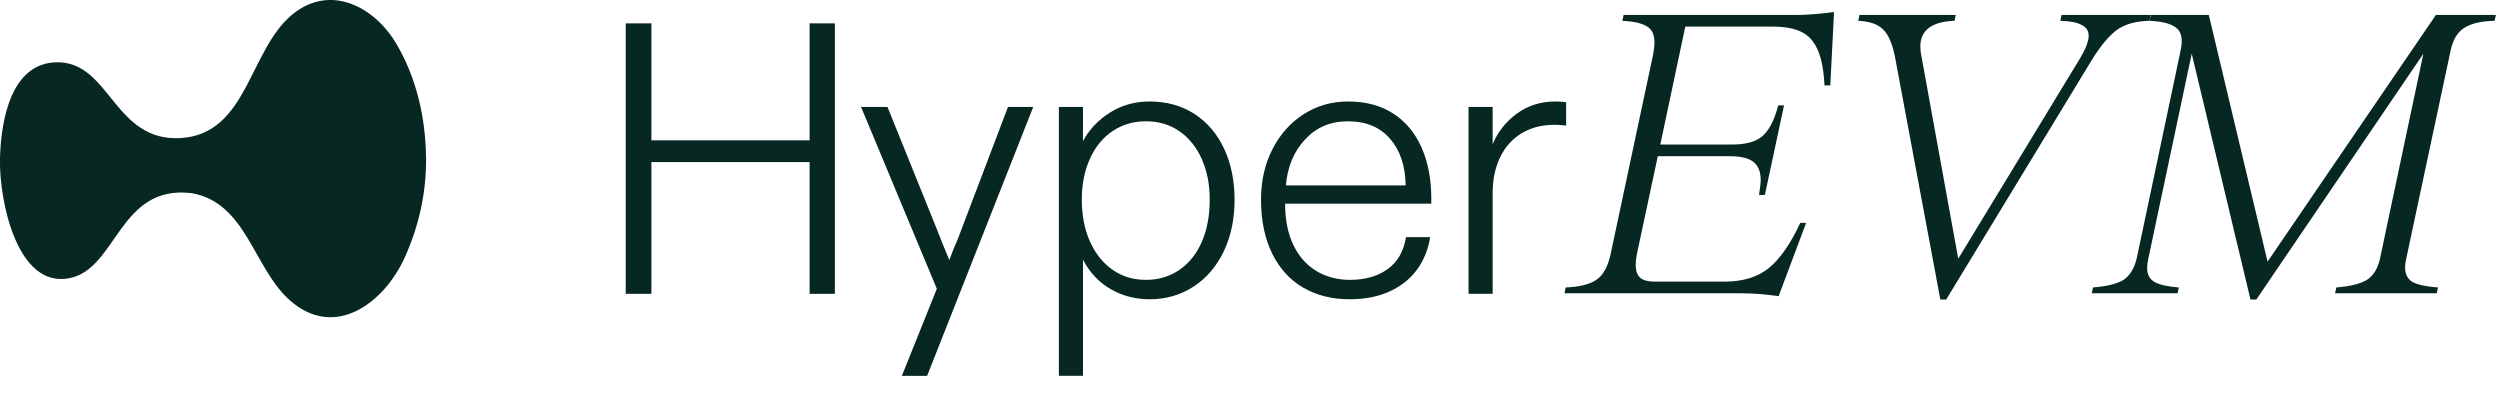
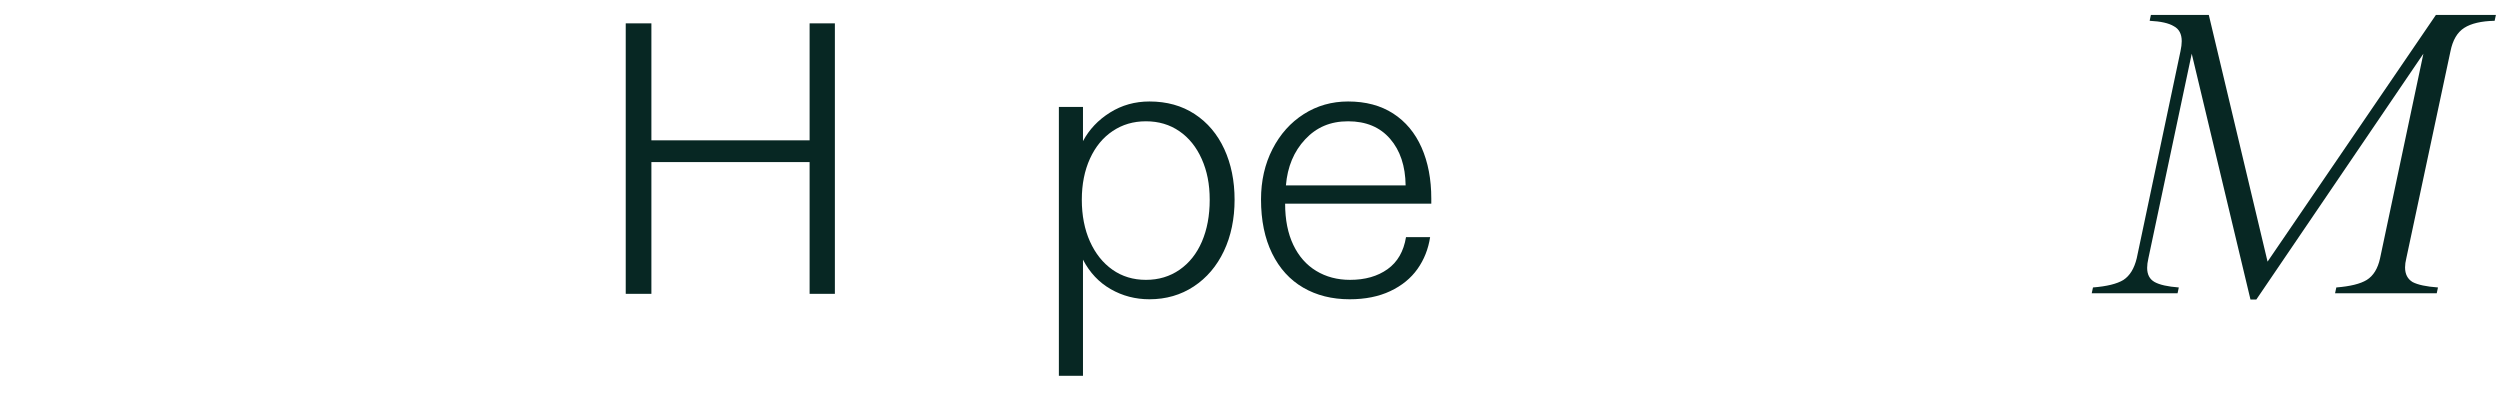
<svg xmlns="http://www.w3.org/2000/svg" width="120" height="19" viewBox="0 0 120 19" fill="none">
-   <path d="M20.452 7.54C20.471 9.219 20.12 10.823 19.429 12.355C18.443 14.538 16.08 16.322 13.922 14.423C12.162 12.875 11.835 9.732 9.198 9.271C5.709 8.849 5.625 12.893 3.345 13.35C0.805 13.866 -0.038 9.595 -0.001 7.655C0.037 5.715 0.553 2.989 2.761 2.989C5.301 2.989 5.472 6.834 8.697 6.626C11.891 6.408 11.947 2.407 14.034 0.694C15.834 -0.786 17.952 0.299 19.012 2.081C19.995 3.728 20.427 5.662 20.449 7.54H20.452Z" fill="#072723" />
  <path d="M30.035 14.104V1.121H31.267V6.736H38.861V1.121H40.074V14.104H38.861V7.78H31.267V14.104H30.035Z" fill="#072723" />
-   <path d="M43.289 18.041L44.968 13.862L41.33 5.133H42.599L44.987 11.046C45.124 11.406 45.317 11.885 45.566 12.482C45.603 12.395 45.64 12.299 45.678 12.193C45.715 12.087 45.752 11.991 45.789 11.904C45.864 11.742 45.929 11.59 45.985 11.447C46.041 11.304 46.094 11.164 46.144 11.027L48.383 5.133H49.596L44.502 18.041H43.289Z" fill="#072723" />
  <path d="M50.826 18.04V5.132H51.983V6.774C52.282 6.214 52.714 5.757 53.28 5.403C53.846 5.048 54.477 4.871 55.174 4.871C56.007 4.871 56.732 5.073 57.347 5.477C57.963 5.881 58.436 6.441 58.766 7.156C59.095 7.871 59.26 8.682 59.26 9.59C59.26 10.498 59.089 11.331 58.747 12.052C58.405 12.774 57.923 13.339 57.301 13.75C56.679 14.16 55.97 14.365 55.174 14.365C54.502 14.365 53.883 14.204 53.317 13.88C52.751 13.557 52.306 13.085 51.983 12.463V18.04H50.826ZM55.006 13.433C55.615 13.433 56.153 13.271 56.62 12.948C57.086 12.624 57.444 12.174 57.693 11.595C57.941 11.017 58.066 10.349 58.066 9.59C58.066 8.832 57.938 8.204 57.683 7.632C57.428 7.06 57.071 6.615 56.61 6.298C56.15 5.981 55.615 5.822 55.006 5.822C54.396 5.822 53.877 5.978 53.41 6.289C52.944 6.6 52.58 7.041 52.319 7.613C52.058 8.185 51.927 8.844 51.927 9.59C51.927 10.336 52.058 11.017 52.319 11.595C52.58 12.174 52.941 12.624 53.401 12.948C53.861 13.271 54.396 13.433 55.006 13.433Z" fill="#072723" />
  <path d="M64.784 14.365C63.938 14.365 63.194 14.179 62.554 13.806C61.913 13.433 61.416 12.886 61.061 12.164C60.707 11.443 60.529 10.579 60.529 9.572C60.529 8.676 60.713 7.871 61.08 7.156C61.447 6.441 61.947 5.881 62.582 5.477C63.216 5.073 63.925 4.871 64.709 4.871C65.555 4.871 66.276 5.064 66.873 5.449C67.47 5.835 67.924 6.379 68.235 7.081C68.546 7.784 68.702 8.602 68.702 9.534V9.777H61.686C61.686 10.548 61.817 11.207 62.078 11.754C62.339 12.301 62.706 12.718 63.179 13.004C63.651 13.29 64.193 13.433 64.802 13.433C65.524 13.433 66.124 13.262 66.603 12.92C67.082 12.578 67.377 12.065 67.489 11.381H68.646C68.559 11.953 68.357 12.463 68.039 12.911C67.722 13.358 67.287 13.713 66.733 13.974C66.18 14.235 65.53 14.365 64.784 14.365ZM67.47 8.9C67.458 7.967 67.209 7.221 66.724 6.662C66.239 6.102 65.567 5.822 64.709 5.822C63.851 5.822 63.188 6.112 62.647 6.69C62.106 7.268 61.798 8.005 61.724 8.9H67.47Z" fill="#072723" />
-   <path d="M70.49 14.104V5.132H71.647V6.923C71.896 6.326 72.285 5.835 72.813 5.449C73.342 5.064 73.961 4.871 74.67 4.871C74.844 4.871 75.012 4.884 75.174 4.908V6.028C74.962 6.003 74.775 5.99 74.614 5.99C74.017 5.99 73.494 6.124 73.046 6.391C72.599 6.659 72.254 7.041 72.011 7.538C71.768 8.036 71.647 8.614 71.647 9.273V14.104H70.49Z" fill="#072723" />
-   <path d="M86.174 0.718C86.72 0.718 87.34 0.671 88.034 0.578L87.854 4.098H87.574C87.534 3.111 87.34 2.398 86.994 1.958C86.647 1.505 86.027 1.278 85.134 1.278H80.894L79.694 6.938H83.134C83.814 6.938 84.307 6.798 84.614 6.518C84.934 6.225 85.18 5.738 85.354 5.058H85.634L84.714 9.358H84.434C84.487 9.011 84.514 8.771 84.514 8.638C84.514 8.251 84.4 7.965 84.174 7.778C83.947 7.591 83.56 7.498 83.014 7.498H79.574L78.574 12.178C78.534 12.378 78.514 12.558 78.514 12.718C78.514 12.998 78.587 13.205 78.734 13.338C78.88 13.458 79.114 13.518 79.434 13.518H82.774C83.667 13.518 84.38 13.298 84.914 12.858C85.447 12.418 85.947 11.698 86.414 10.698H86.694L85.374 14.218C84.747 14.125 84.147 14.078 83.574 14.078H75.094L75.154 13.798C75.807 13.771 76.294 13.652 76.614 13.438C76.947 13.225 77.18 12.805 77.314 12.178L79.354 2.598C79.394 2.371 79.414 2.185 79.414 2.038C79.414 1.651 79.287 1.391 79.034 1.258C78.794 1.111 78.407 1.025 77.874 0.998L77.934 0.718H86.174Z" fill="#072723" />
-   <path d="M103.236 0.718L103.176 0.998C102.536 1.011 102.023 1.151 101.636 1.418C101.263 1.685 100.87 2.145 100.456 2.798L93.416 14.378H93.136L90.976 2.818C90.856 2.165 90.67 1.705 90.416 1.438C90.163 1.171 89.756 1.025 89.196 0.998L89.256 0.718H93.876L93.816 0.998C92.723 1.038 92.176 1.451 92.176 2.238C92.176 2.385 92.196 2.551 92.236 2.738L93.996 12.418L99.856 2.778C100.123 2.325 100.256 1.971 100.256 1.718C100.256 1.478 100.143 1.305 99.916 1.198C99.703 1.078 99.363 1.011 98.896 0.998L98.956 0.718H103.236Z" fill="#072723" />
  <path d="M119.743 0.998C119.103 1.011 118.616 1.125 118.283 1.338C117.95 1.551 117.73 1.925 117.623 2.458L115.503 12.398C115.463 12.558 115.443 12.705 115.443 12.838C115.443 13.158 115.563 13.392 115.803 13.538C116.056 13.671 116.463 13.758 117.023 13.798L116.963 14.078H112.083L112.143 13.798C112.81 13.745 113.296 13.625 113.603 13.438C113.923 13.238 114.136 12.892 114.243 12.398L116.323 2.578L108.303 14.378H108.023L105.203 2.578L103.123 12.398C103.083 12.572 103.063 12.725 103.063 12.858C103.063 13.178 103.183 13.405 103.423 13.538C103.663 13.671 104.05 13.758 104.583 13.798L104.523 14.078H100.403L100.463 13.798C101.13 13.745 101.616 13.625 101.923 13.438C102.23 13.238 102.443 12.892 102.563 12.398L104.663 2.458C104.703 2.271 104.723 2.111 104.723 1.978C104.723 1.631 104.596 1.391 104.343 1.258C104.103 1.111 103.716 1.025 103.183 0.998L103.243 0.718H106.023L108.843 12.558L116.923 0.718H119.803L119.743 0.998Z" fill="#072723" />
</svg>